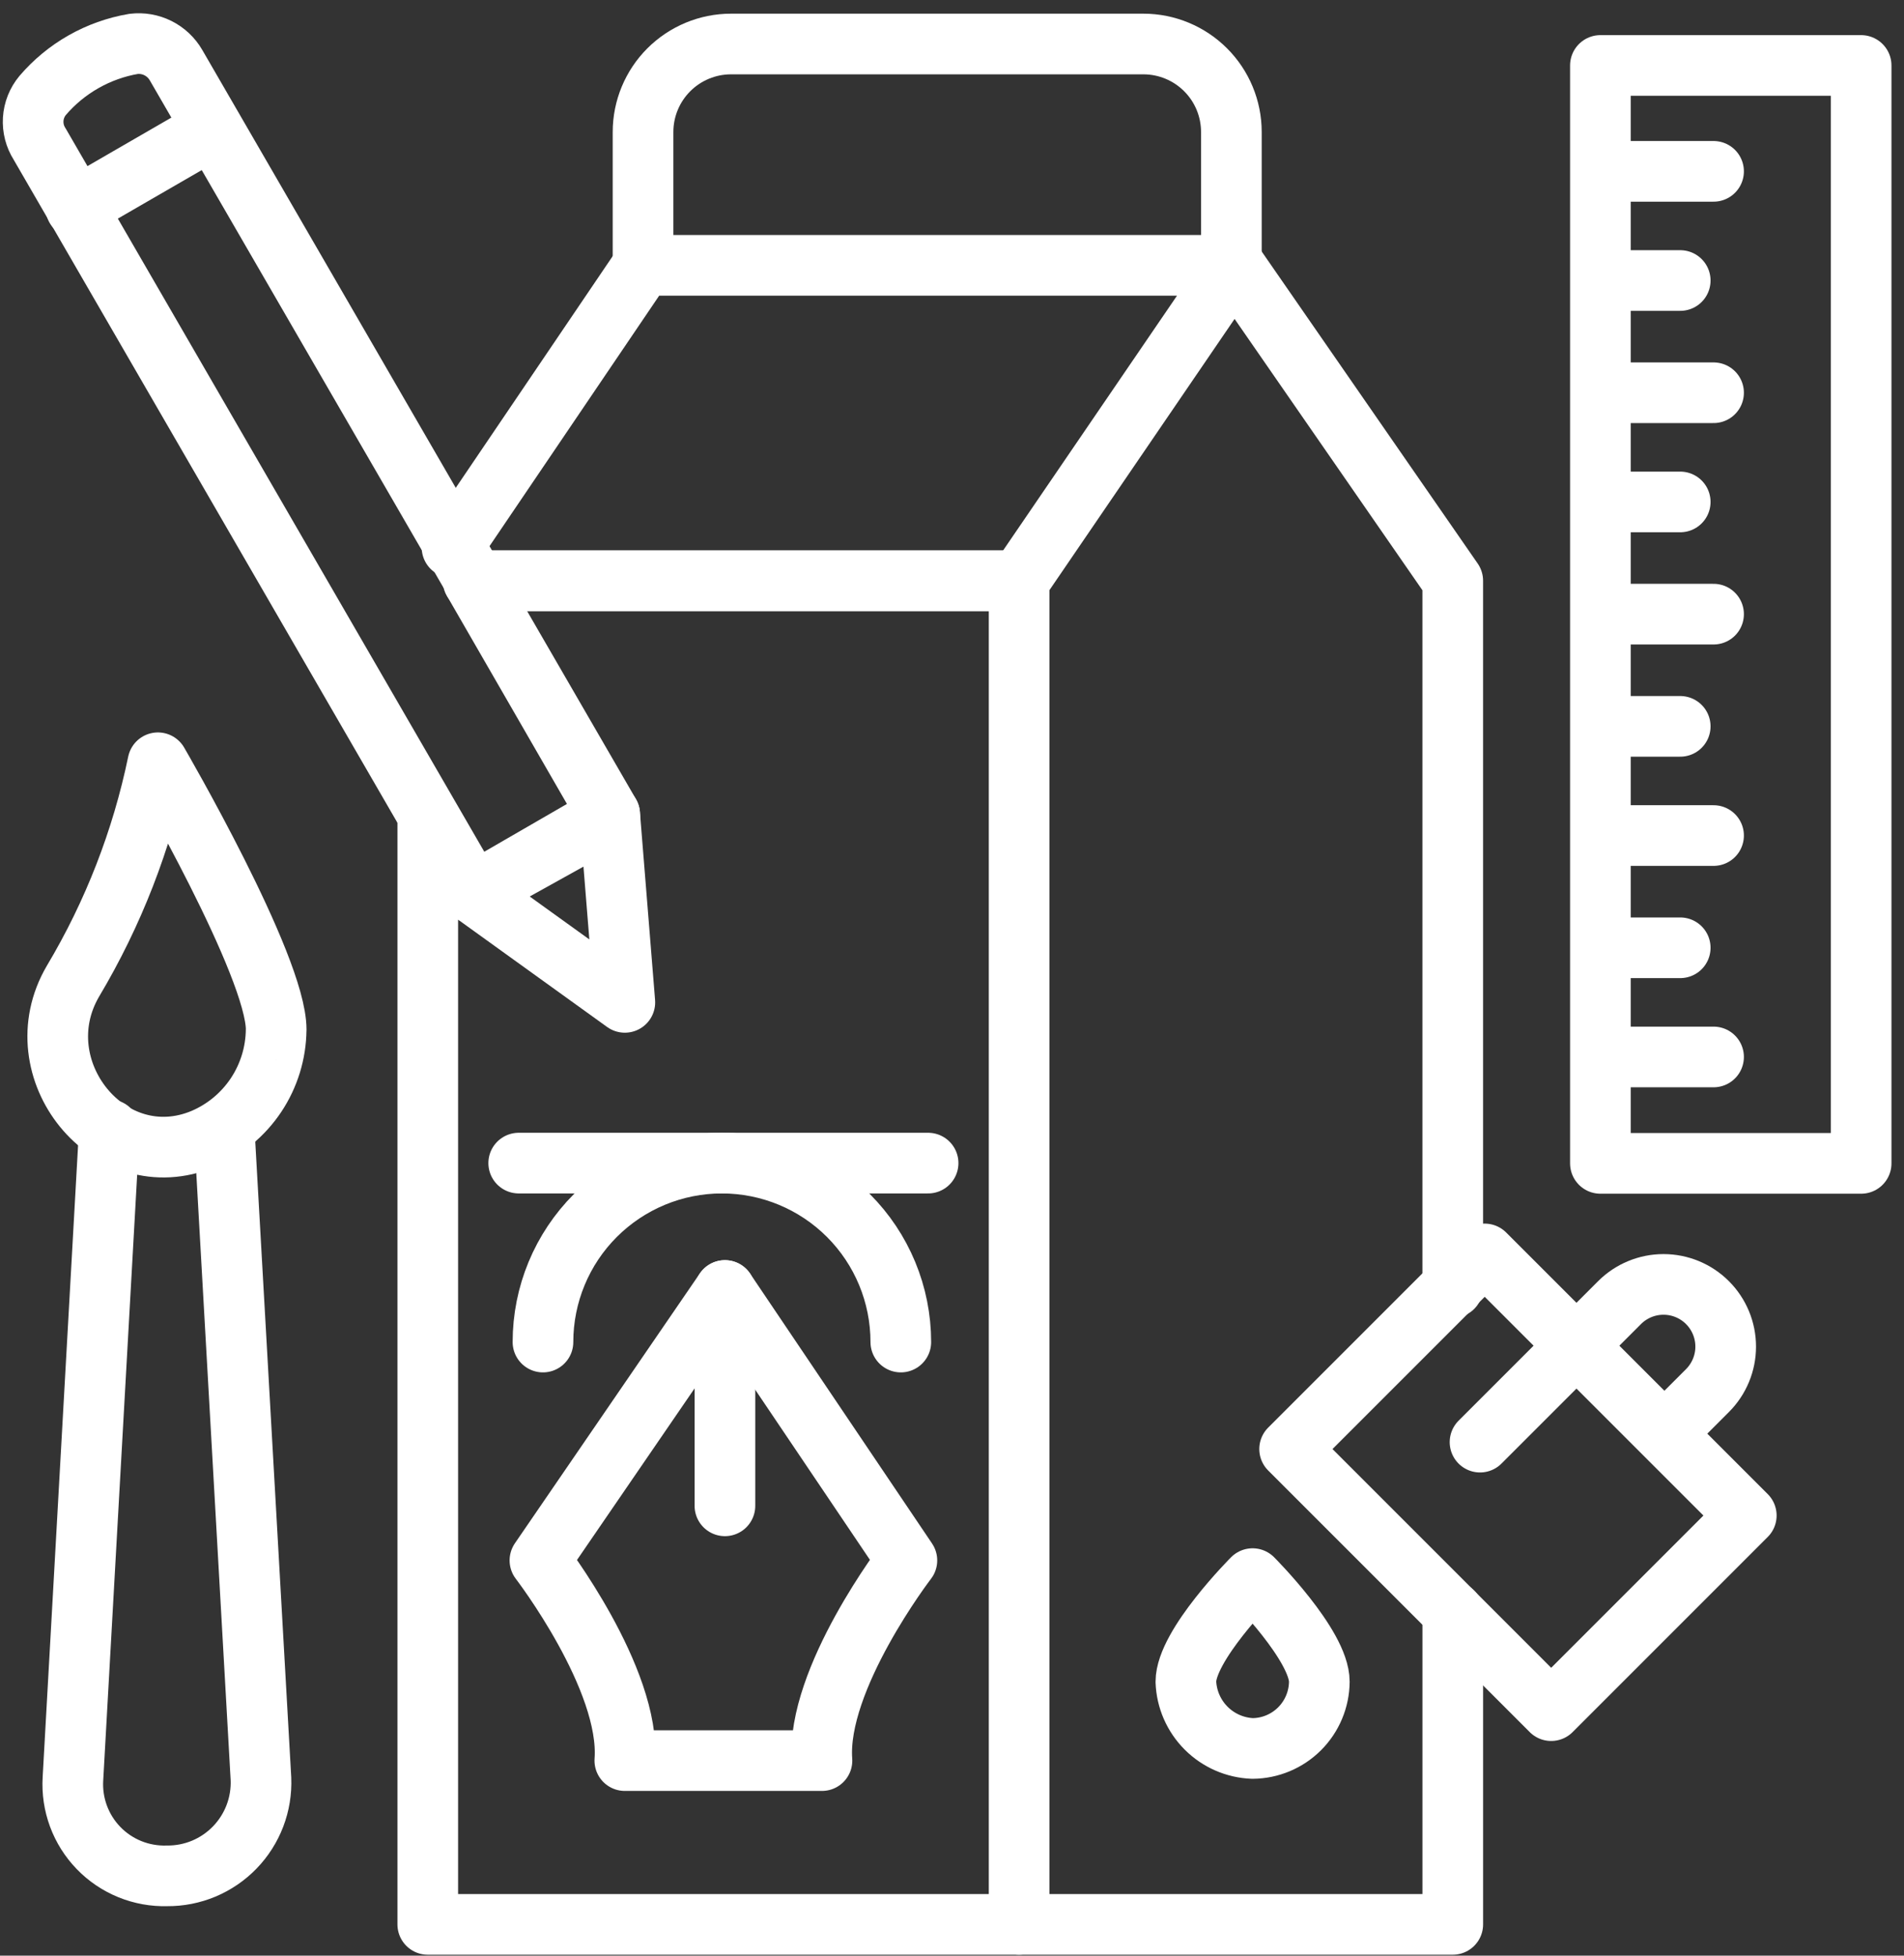
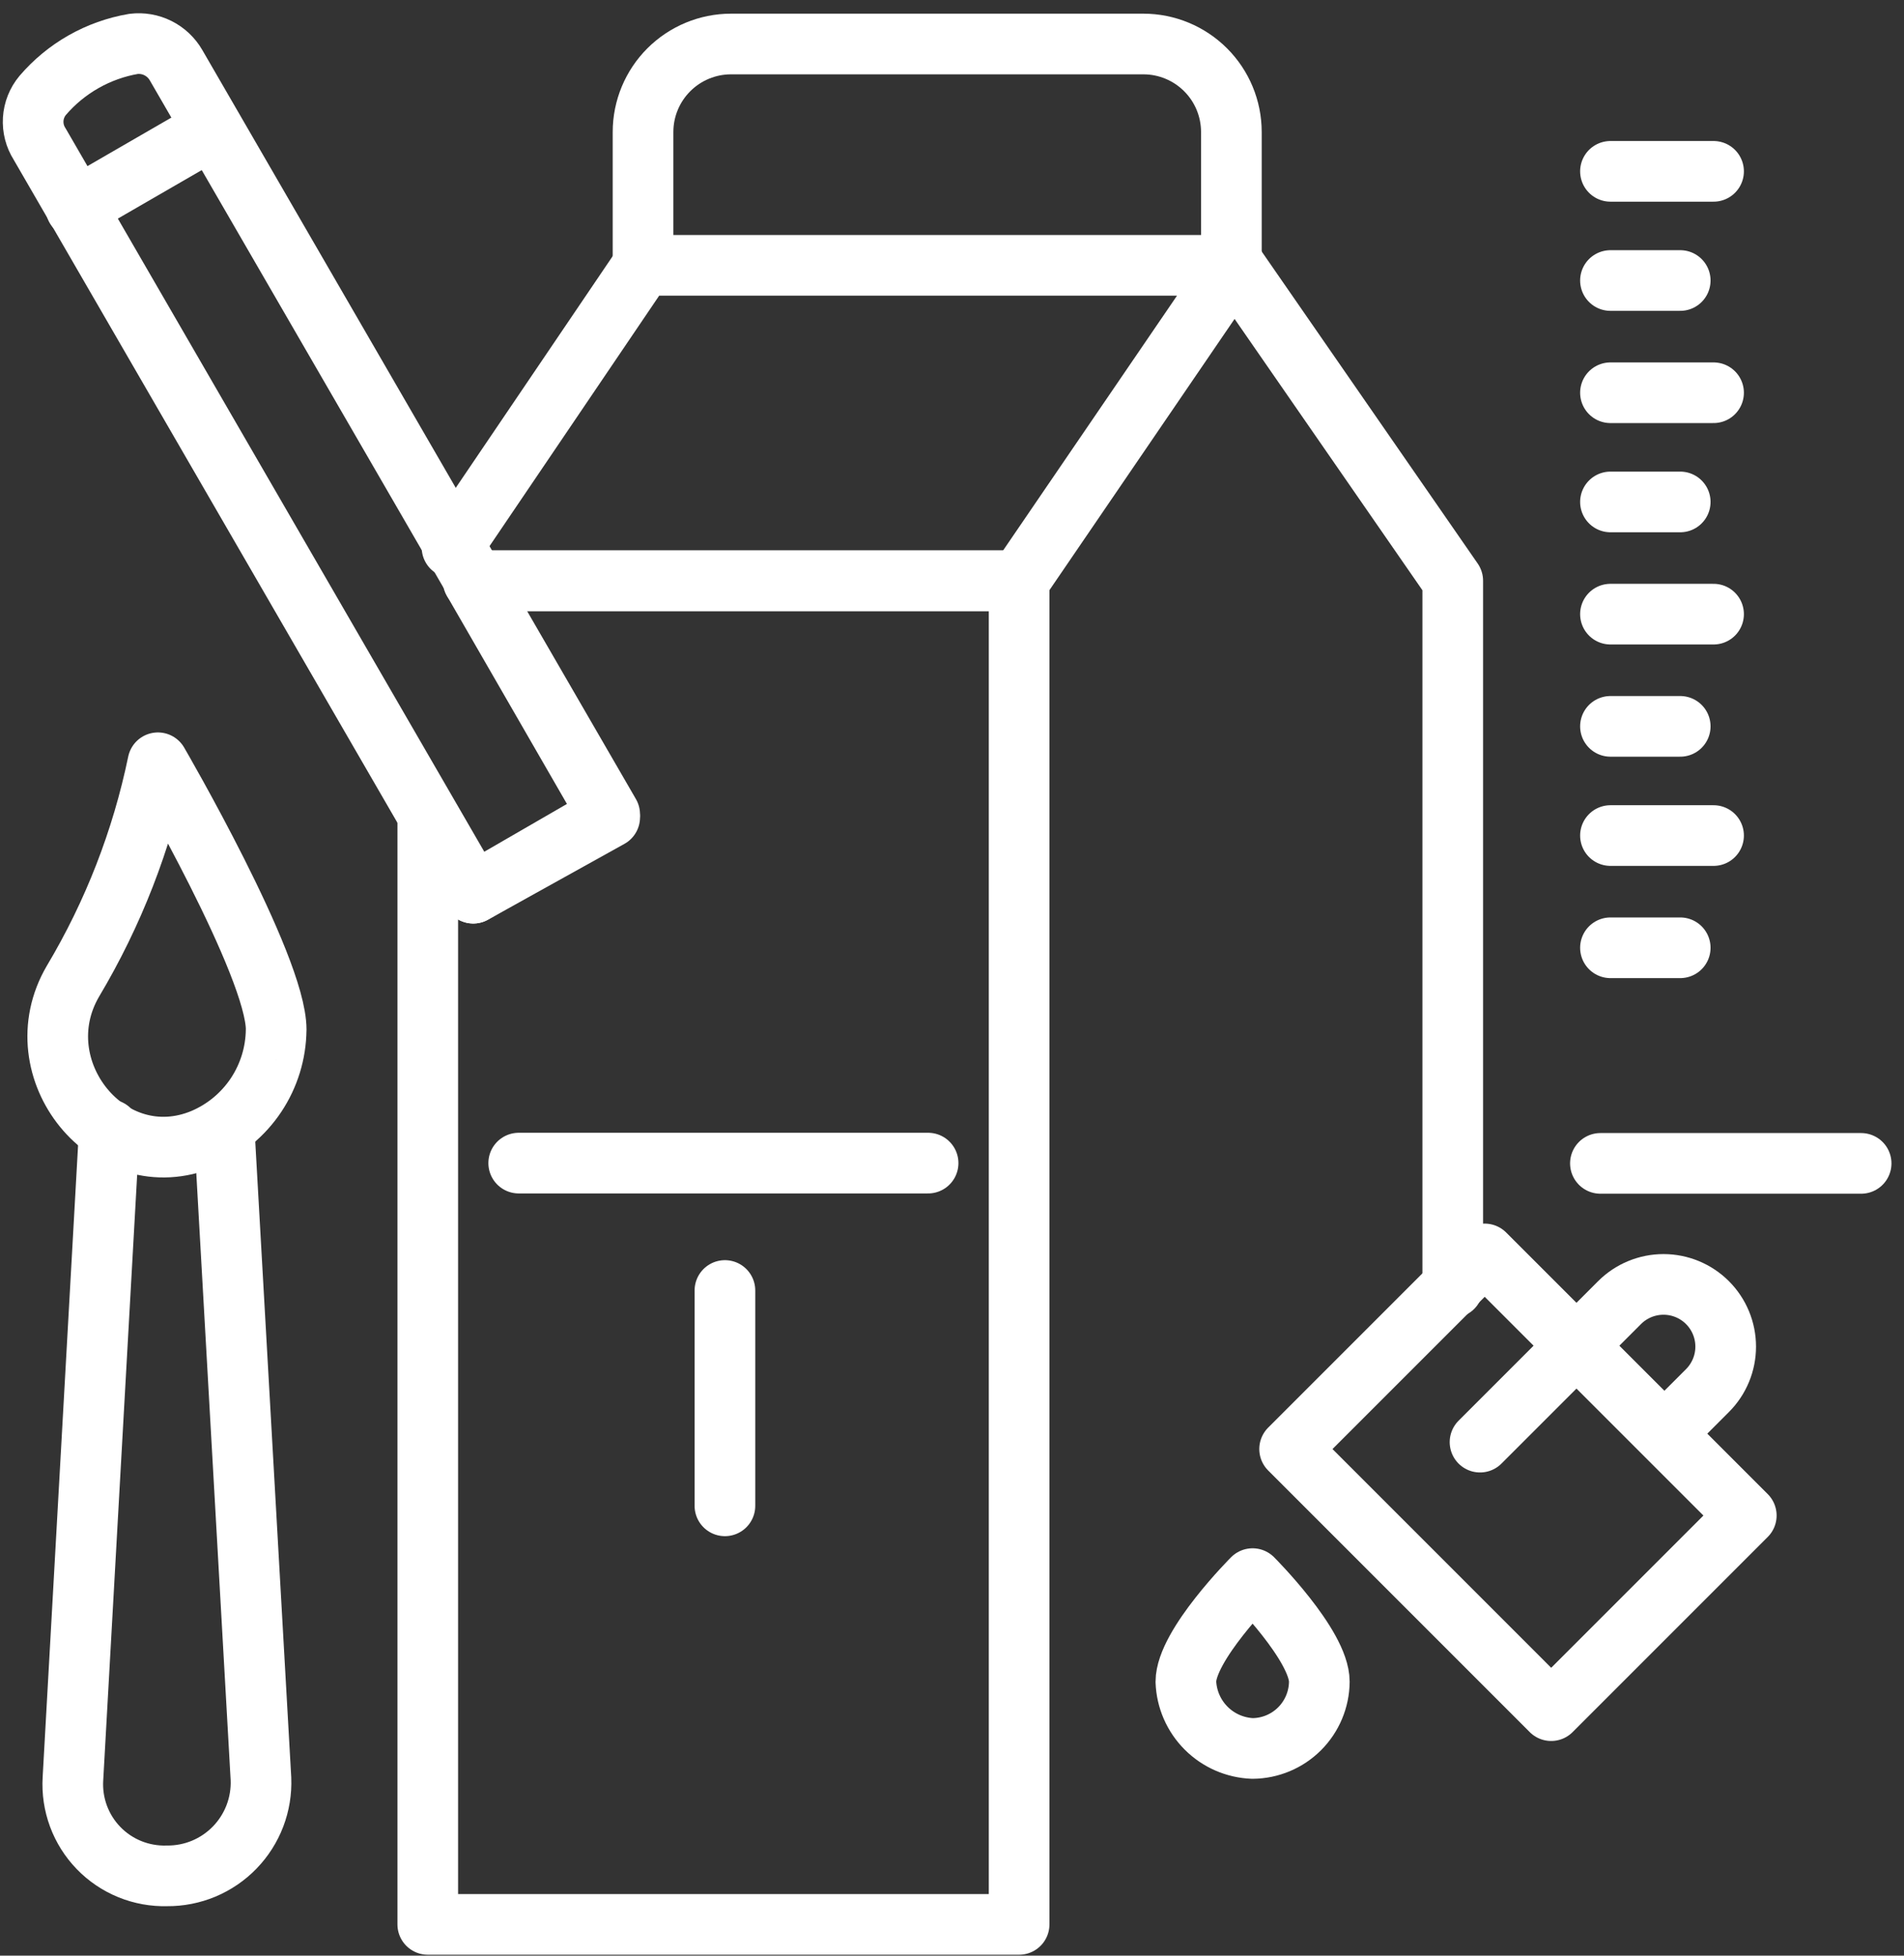
<svg xmlns="http://www.w3.org/2000/svg" width="111" height="114" viewBox="0 0 111 114" fill="none">
  <rect x="0" y="0" width="111" height="114" fill="#333333" stroke="none" />
  <g id="Group 240">
    <g id="Group 231">
      <path id="Path 116" d="M59.413 33.855V112.176H24.938V47.822L27.59 52.065L35.544 47.645L27.59 33.855H59.413Z" stroke="white" stroke-width="3.536" stroke-linecap="round" stroke-linejoin="round" />
      <path id="Path 117" d="M26.352 31.911L37.49 15.468H71.965L59.413 33.855H27.59" stroke="white" stroke-width="3.536" stroke-linecap="round" stroke-linejoin="round" />
-       <path id="Path 118" d="M84.694 93.966V112.176H59.412" stroke="white" stroke-width="3.536" stroke-linecap="round" stroke-linejoin="round" />
      <path id="Path 119" d="M71.963 15.468L84.693 33.855V75.049" stroke="white" stroke-width="3.536" stroke-linecap="round" stroke-linejoin="round" />
      <path id="Path 120" d="M37.488 15.292V7.692C37.489 6.332 38.03 5.029 38.991 4.068C39.952 3.107 41.256 2.566 42.615 2.565H66.66C68.02 2.566 69.323 3.107 70.284 4.068C71.246 5.029 71.786 6.332 71.787 7.692V15.292" stroke="white" stroke-width="3.536" stroke-linecap="round" stroke-linejoin="round" />
      <g id="Group 230">
        <path id="Path 121" d="M6.373 65.855L4.252 103.69C4.207 104.429 4.317 105.17 4.574 105.865C4.831 106.56 5.23 107.193 5.746 107.726C6.261 108.258 6.882 108.677 7.568 108.956C8.254 109.235 8.991 109.368 9.732 109.347C10.469 109.354 11.199 109.211 11.879 108.927C12.558 108.643 13.173 108.223 13.686 107.694C14.198 107.165 14.598 106.537 14.861 105.849C15.123 105.161 15.243 104.426 15.213 103.69L13.091 66.209" stroke="white" stroke-width="3.536" stroke-linecap="round" stroke-linejoin="round" />
        <path id="Path 122" d="M16.101 60.021C16.101 56.308 9.206 44.463 9.206 44.463C8.277 48.952 6.604 53.255 4.256 57.192C1.25 62.319 6.377 68.684 11.856 66.386C13.105 65.853 14.172 64.966 14.926 63.836C15.679 62.705 16.087 61.38 16.099 60.021H16.101Z" stroke="white" stroke-width="3.536" stroke-linecap="round" stroke-linejoin="round" />
      </g>
    </g>
    <g id="Group 233">
      <g id="Group 232">
-         <path id="Path 123" d="M35.543 47.468L36.427 58.43L27.588 52.065" stroke="white" stroke-width="3.536" stroke-linecap="round" stroke-linejoin="round" />
        <path id="Path 124" d="M27.588 52.065L35.543 47.465L10.262 3.797C10.016 3.371 9.65 3.027 9.21 2.806C8.77 2.586 8.275 2.5 7.787 2.559C5.723 2.911 3.848 3.974 2.487 5.565C2.161 5.956 1.968 6.442 1.936 6.95C1.905 7.459 2.035 7.965 2.31 8.394L27.588 52.065Z" stroke="white" stroke-width="3.536" stroke-linecap="round" stroke-linejoin="round" />
        <path id="Path 125" d="M12.384 7.513L4.428 12.113" stroke="white" stroke-width="3.536" stroke-linecap="round" stroke-linejoin="round" />
      </g>
    </g>
    <g id="Group 234">
-       <path id="Path 126" d="M108.501 67.816H93.301V3.816H108.501V67.816Z" stroke="white" stroke-width="3.536" stroke-linecap="round" stroke-linejoin="round" />
-       <path id="Path 127" d="M93.887 61.612H99.898" stroke="white" stroke-width="3.536" stroke-linecap="round" stroke-linejoin="round" />
+       <path id="Path 126" d="M108.501 67.816H93.301H108.501V67.816Z" stroke="white" stroke-width="3.536" stroke-linecap="round" stroke-linejoin="round" />
      <path id="Path 128" d="M93.887 55.248H97.954" stroke="white" stroke-width="3.536" stroke-linecap="round" stroke-linejoin="round" />
      <path id="Path 129" d="M93.887 48.706H99.898" stroke="white" stroke-width="3.536" stroke-linecap="round" stroke-linejoin="round" />
      <path id="Path 130" d="M93.887 42.341H97.954" stroke="white" stroke-width="3.536" stroke-linecap="round" stroke-linejoin="round" />
      <path id="Path 131" d="M93.887 35.8H99.898" stroke="white" stroke-width="3.536" stroke-linecap="round" stroke-linejoin="round" />
      <path id="Path 132" d="M93.887 29.259H97.954" stroke="white" stroke-width="3.536" stroke-linecap="round" stroke-linejoin="round" />
      <path id="Path 133" d="M93.887 22.894H99.898" stroke="white" stroke-width="3.536" stroke-linecap="round" stroke-linejoin="round" />
      <path id="Path 134" d="M93.887 16.352H97.954" stroke="white" stroke-width="3.536" stroke-linecap="round" stroke-linejoin="round" />
      <path id="Path 135" d="M93.887 9.988H99.898" stroke="white" stroke-width="3.536" stroke-linecap="round" stroke-linejoin="round" />
    </g>
    <g id="Group 236">
      <g id="Group 235">
-         <path id="Path 136" d="M36.426 102.629C36.781 97.856 31.477 90.96 31.477 90.96L42.261 75.226L52.87 90.96C52.87 90.96 47.569 97.86 47.919 102.629H36.426Z" stroke="white" stroke-width="3.536" stroke-linecap="round" stroke-linejoin="round" />
        <path id="Path 137" d="M42.262 75.226V87.778" stroke="white" stroke-width="3.536" stroke-linecap="round" stroke-linejoin="round" />
      </g>
    </g>
    <g id="Group 237">
      <path id="Path 138" d="M30.24 67.8H54.107" stroke="white" stroke-width="3.536" stroke-linecap="round" stroke-linejoin="round" />
-       <path id="Path 139" d="M31.654 78.231C31.654 75.465 32.753 72.811 34.709 70.855C36.666 68.899 39.319 67.8 42.085 67.8C44.852 67.8 47.505 68.899 49.461 70.855C51.417 72.811 52.516 75.465 52.516 78.231" stroke="white" stroke-width="3.536" stroke-linecap="round" stroke-linejoin="round" />
    </g>
    <g id="Group 239">
      <path id="Path 140" d="M75.182 84.468L86.556 73.094L101.806 88.343L90.431 99.718L75.182 84.468Z" stroke="white" stroke-width="3.535" stroke-linecap="round" stroke-linejoin="round" />
      <g id="Group 238">
        <path id="Path 141" d="M86.283 84.065L94.416 75.933C95.096 75.253 96.018 74.871 96.98 74.871C97.941 74.871 98.863 75.253 99.543 75.933C100.223 76.613 100.605 77.535 100.605 78.497C100.605 79.458 100.223 80.38 99.543 81.06L97.243 83.36" stroke="white" stroke-width="3.536" stroke-linecap="round" stroke-linejoin="round" />
      </g>
    </g>
    <path id="Path 142" d="M69.135 98.032C69.135 95.911 73.024 92.021 73.024 92.021C73.024 92.021 76.914 95.911 76.914 98.032C76.905 99.061 76.492 100.045 75.765 100.773C75.037 101.501 74.053 101.913 73.024 101.922C72.005 101.883 71.038 101.461 70.317 100.74C69.595 100.018 69.173 99.051 69.135 98.032Z" stroke="white" stroke-width="3.536" stroke-linecap="round" stroke-linejoin="round" />
  </g>
</svg>